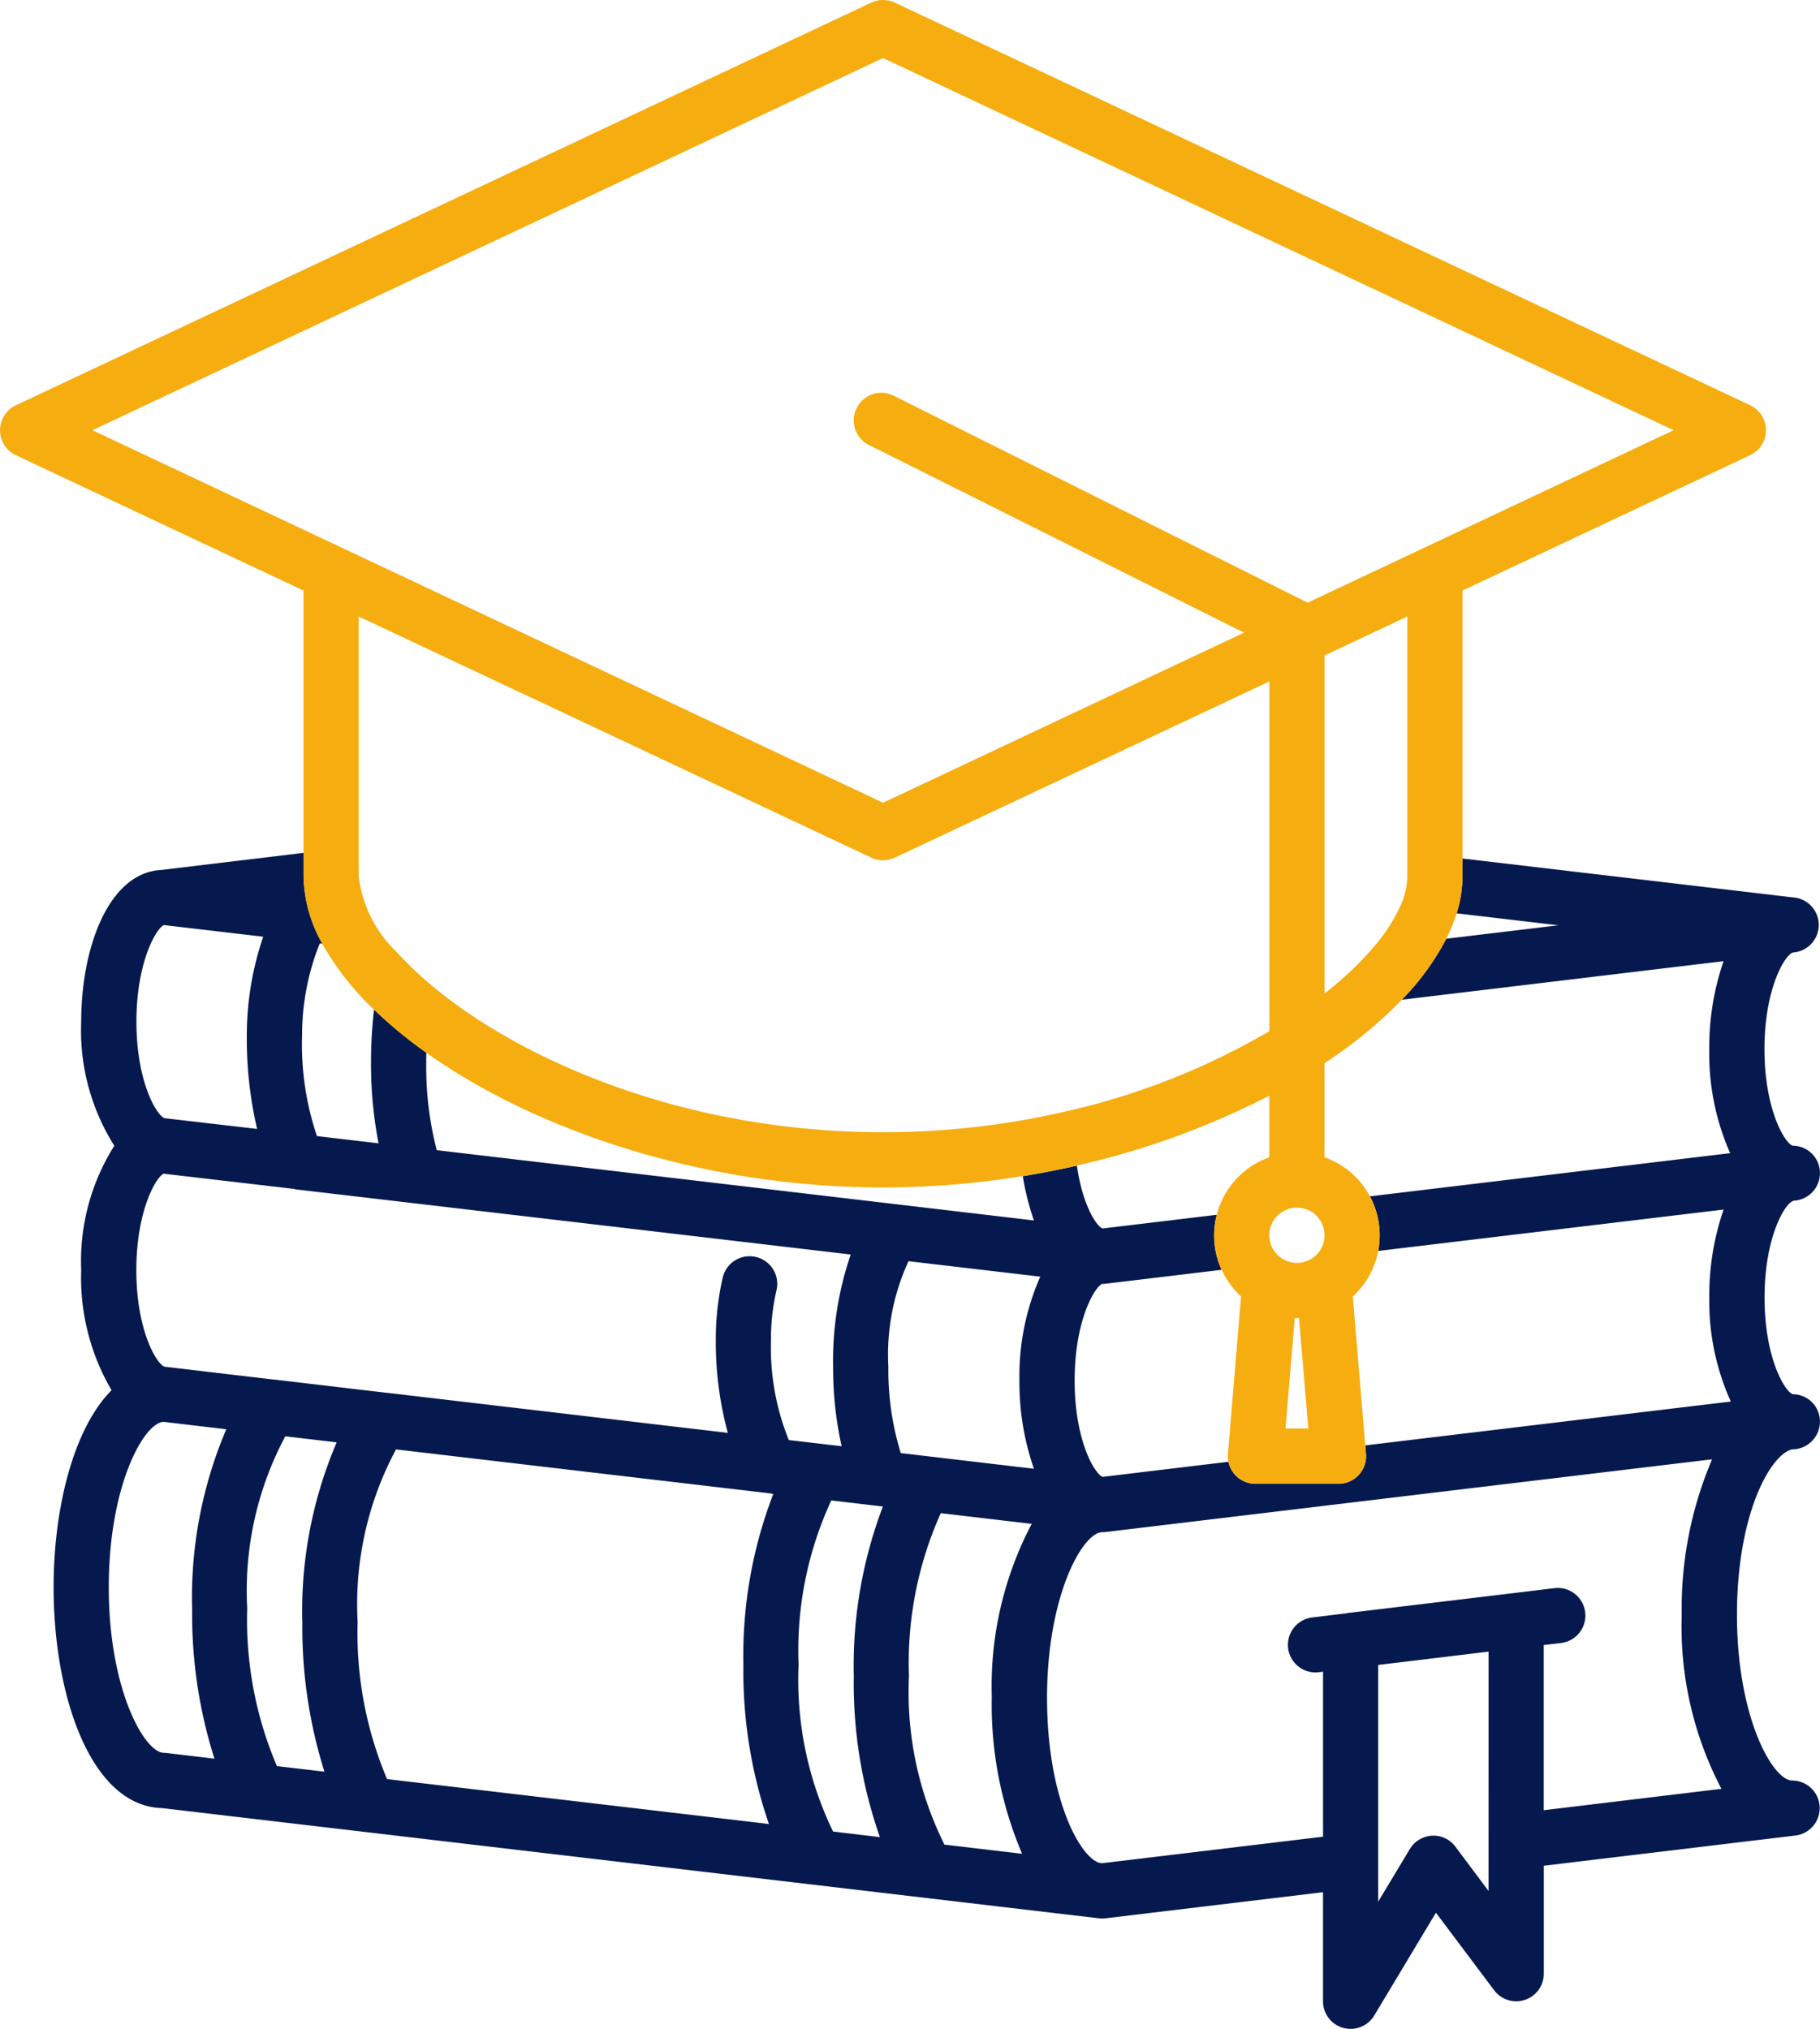
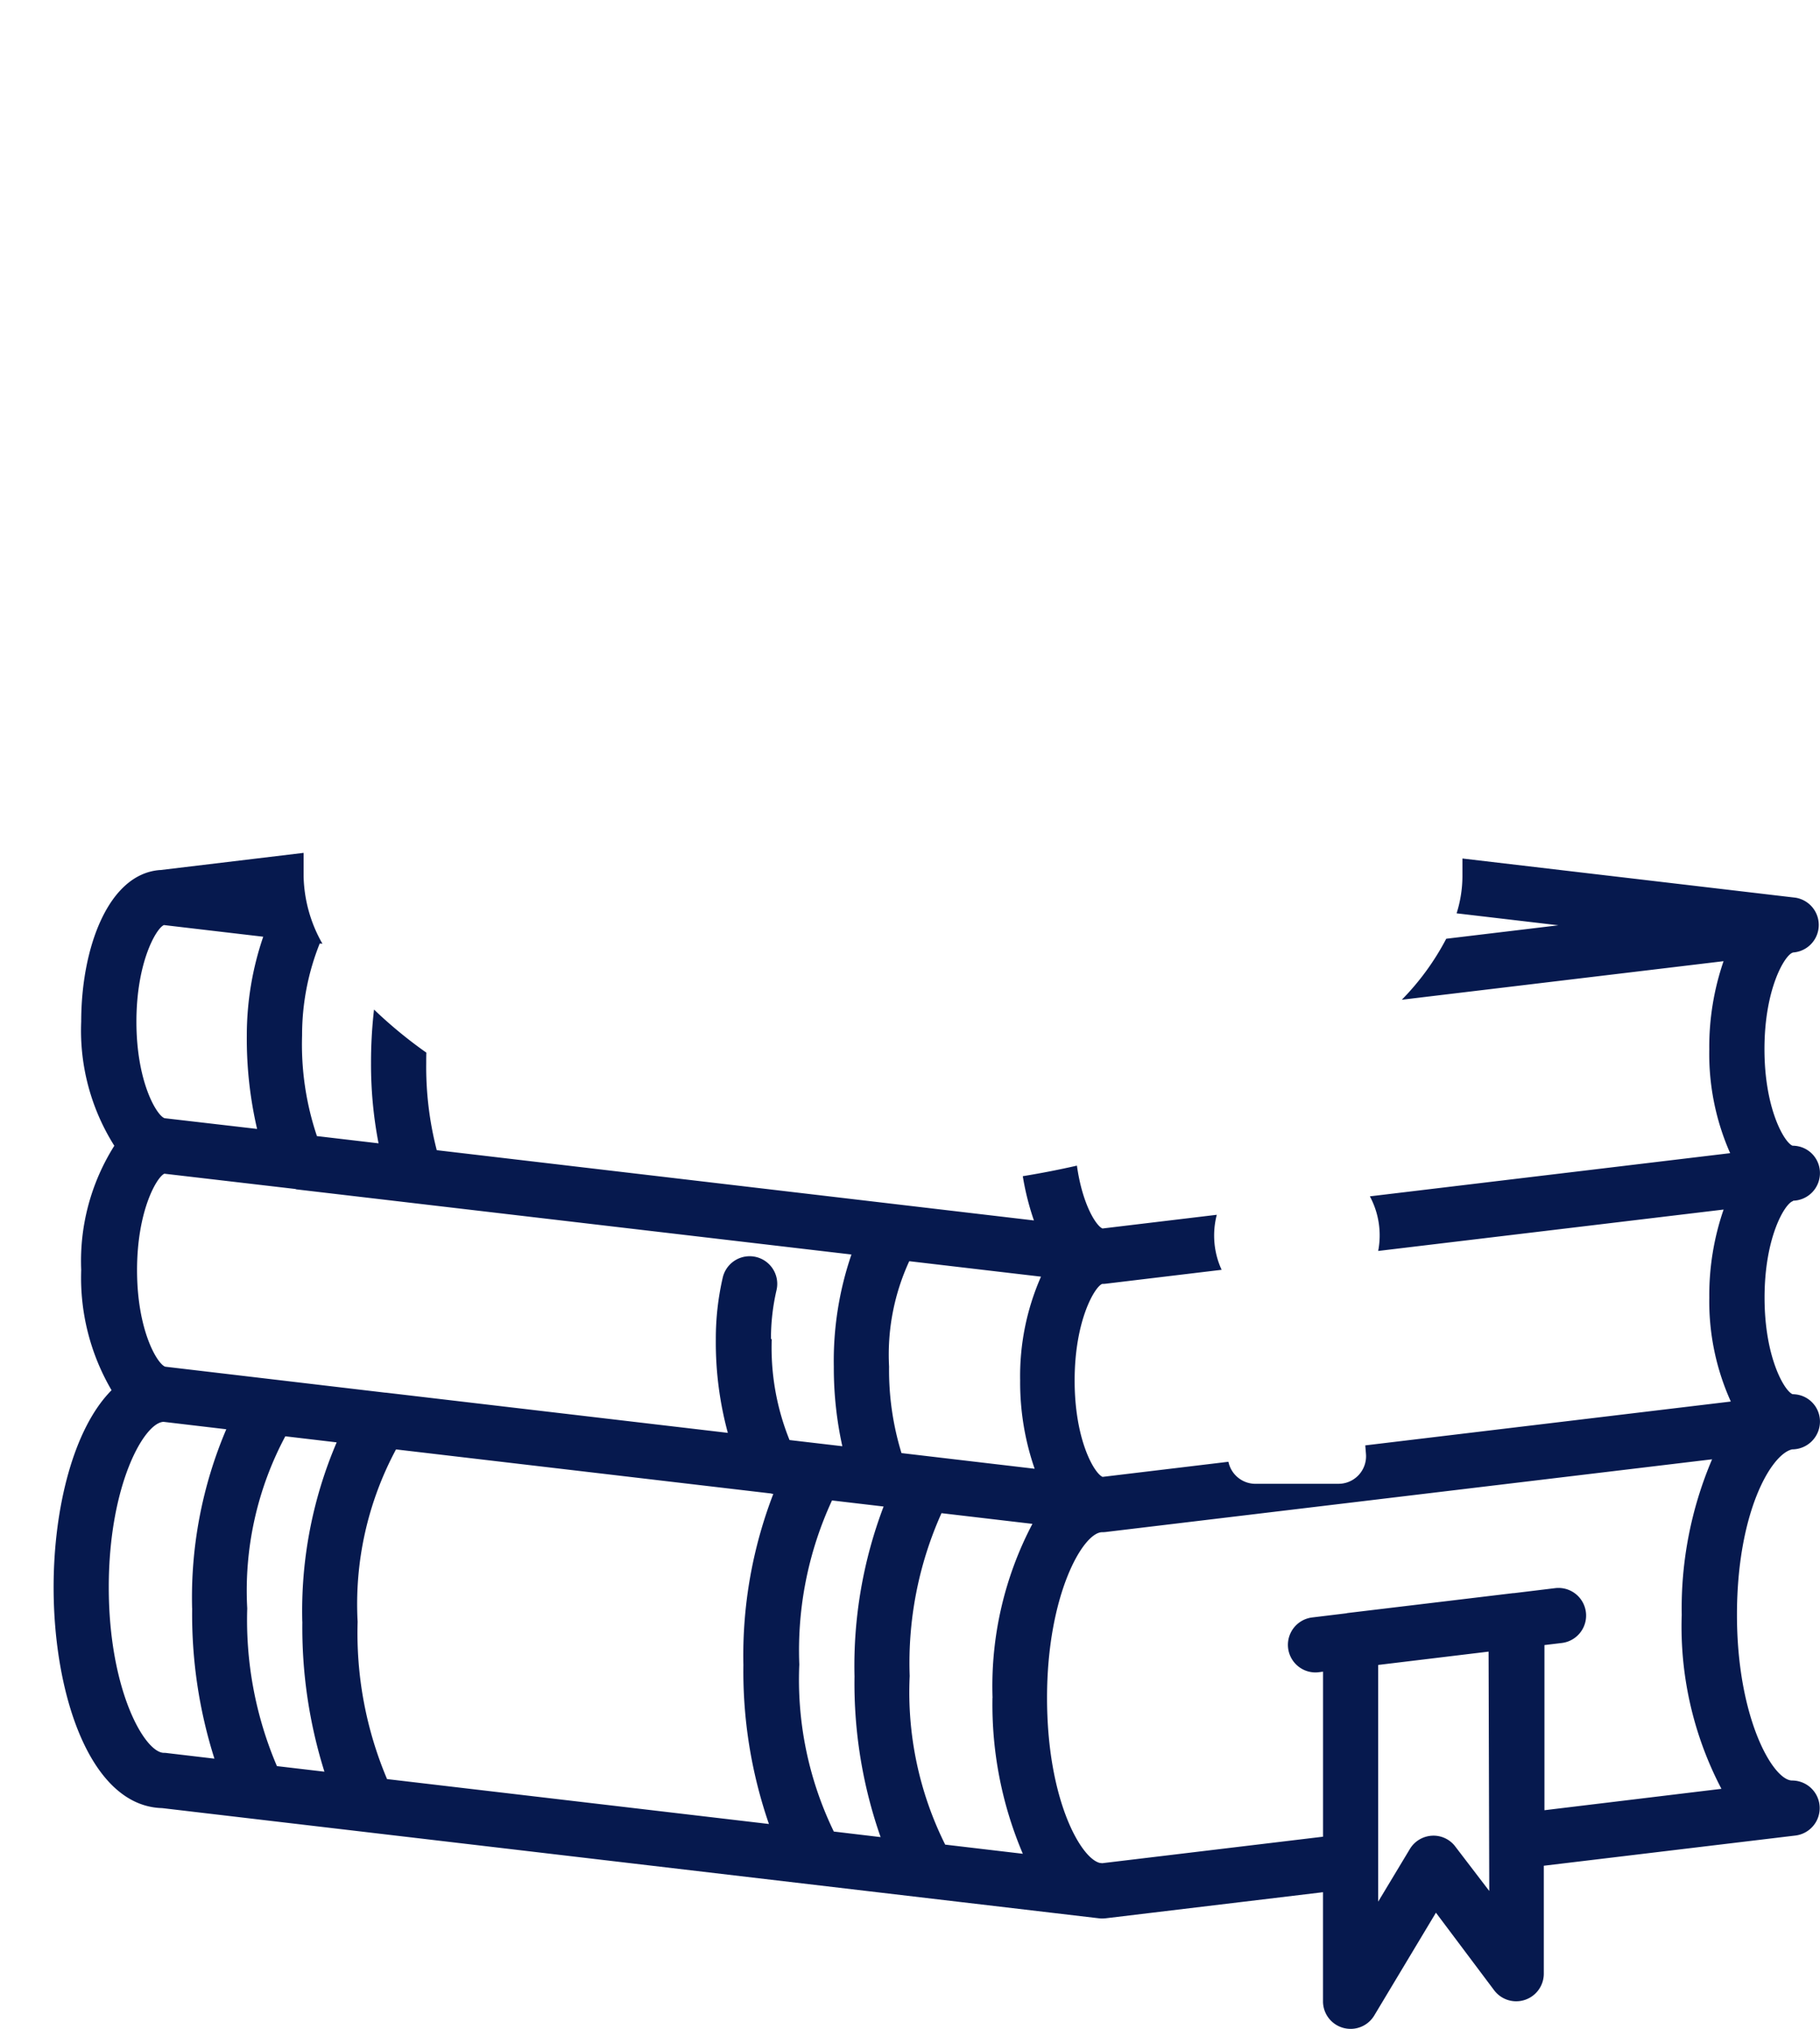
<svg xmlns="http://www.w3.org/2000/svg" id="Education" width="98.083" height="109.336" viewBox="0 0 98.083 109.336">
  <defs>
    <clipPath id="clip-path">
      <rect id="Rectangle_377" data-name="Rectangle 377" width="98.083" height="109.336" fill="none" />
    </clipPath>
  </defs>
  <g id="Group_1293" data-name="Group 1293" clip-path="url(#clip-path)">
-     <path id="Path_4086" data-name="Path 4086" d="M109.244,279.4a1.5,1.5,0,0,0,1.5-1.487,1.47,1.47,0,0,0-1.3-1.474c-.059-.007-.119-.011-.177-.013-.428-.164-1.509-1.969-1.509-5.2,0-3.272,1.1-5.071,1.521-5.2L109.3,266a1.486,1.486,0,0,0,1.443-1.476,1.47,1.47,0,0,0-1.454-1.487h-.017c-.418-.134-1.519-1.943-1.519-5.205s1.1-5.071,1.521-5.2l.02-.009a1.487,1.487,0,0,0,.119-2.954l-17.937-2.11v.974a6.7,6.7,0,0,1-.314,1.98l5.486.645-6.045.725a13.839,13.839,0,0,1-2.394,3.287l17.34-2.078a14.211,14.211,0,0,0-.77,4.746,13.246,13.246,0,0,0,1.125,5.6l-19.416,2.327a4.452,4.452,0,0,1,.448,2.943l18.615-2.231a14.166,14.166,0,0,0-.771,4.746,13.1,13.1,0,0,0,1.16,5.6l-19.7,2.363.037.457a1.486,1.486,0,0,1-1.355,1.608c-.043,0-.087.006-.132.006H80.326a1.488,1.488,0,0,1-1.461-1.188l-6.78.814c-.435-.171-1.508-1.961-1.508-5.194,0-3.261,1.1-5.071,1.487-5.205a1.428,1.428,0,0,0,.177-.009l6.257-.751a4.433,4.433,0,0,1-.26-2.965l-6.159.738c-.342-.136-1.087-1.3-1.379-3.387q-1.43.326-2.917.569a14.314,14.314,0,0,0,.6,2.385L36.2,263.277a17.95,17.95,0,0,1-.567-4.7c0-.184,0-.37.007-.556a24.3,24.3,0,0,1-2.82-2.322,24.816,24.816,0,0,0-.162,2.878,22.43,22.43,0,0,0,.405,4.331l-3.32-.39a15.467,15.467,0,0,1-.8-5.428,13.259,13.259,0,0,1,.952-4.954l.145.017a7.639,7.639,0,0,1-1.015-3.623v-1.275l-7.7.924H21.3c-2.8.193-4.261,4.2-4.261,8.168a11.633,11.633,0,0,0,1.785,6.692,11.637,11.637,0,0,0-1.785,6.692,12,12,0,0,0,1.636,6.482c-2.054,2.067-3.123,6.356-3.123,10.62,0,5.863,2.008,11.8,5.85,11.9l50.487,5.939a1.092,1.092,0,0,0,.175.009,1.428,1.428,0,0,0,.177-.009l11.721-1.407v5.878a1.483,1.483,0,0,0,1.089,1.433,1.509,1.509,0,0,0,.4.054,1.484,1.484,0,0,0,1.273-.721l3.324-5.54,3.136,4.179a1.487,1.487,0,0,0,2.677-.892v-5.817l13.561-1.628a1.488,1.488,0,0,0-.177-2.965c-1.041,0-2.974-3.387-2.974-8.923,0-5.488,1.825-8.664,2.974-8.923M21.482,251.151v-.007l5.367.63a16.438,16.438,0,0,0-.885,5.318,21.468,21.468,0,0,0,.554,5.04l-4.984-.578c-.418-.134-1.519-1.943-1.519-5.2,0-3.208,1.063-5.012,1.467-5.2m1.537,36.814a25.708,25.708,0,0,0,1.2,8.1l-2.547-.3a1.078,1.078,0,0,0-.173-.013c-1.041,0-2.974-3.387-2.974-8.923,0-5.5,1.9-8.873,2.952-8.915l3.381.4a23.133,23.133,0,0,0-1.842,9.648m5.941.719a25.923,25.923,0,0,0,1.19,8.086l-2.56-.3a20.042,20.042,0,0,1-1.6-8.5,17.649,17.649,0,0,1,2.052-9.274l2.768.327a23.1,23.1,0,0,0-1.853,9.666m23.772,2.3a25.207,25.207,0,0,0,1.376,8.6l-20.58-2.42a20.213,20.213,0,0,1-1.586-8.477,17.633,17.633,0,0,1,2.069-9.289l20.171,2.37c.045,0,.084.026.128.026h.035a24.211,24.211,0,0,0-1.614,9.189m1.487-17.533a11.577,11.577,0,0,1,.3-2.64,1.488,1.488,0,0,0-2.9-.669,14.684,14.684,0,0,0-.372,3.309,18.638,18.638,0,0,0,.647,5.056l-18.424-2.166h-.032l-5.926-.7h-.039l-5.937-.7c-.418-.134-1.519-1.943-1.519-5.2,0-3.233,1.078-5.036,1.474-5.2l7.045.822c.024,0,.045.019.069.022l29.912,3.51a17.688,17.688,0,0,0-.95,6.047,19.539,19.539,0,0,0,.459,4.285l-2.846-.333a13.28,13.28,0,0,1-.959-5.439m4.461,18.158a25.025,25.025,0,0,0,1.407,8.679l-2.523-.3a18.759,18.759,0,0,1-1.859-9.007,19.225,19.225,0,0,1,1.762-8.836l2.781.327a24.2,24.2,0,0,0-1.569,9.133m7.436,1.175a20.527,20.527,0,0,0,1.636,8.406l-4.184-.493a18.4,18.4,0,0,1-1.913-9.088,19.687,19.687,0,0,1,1.714-8.774l4.9.576a18.786,18.786,0,0,0-2.149,9.373m2.268-12.343-7.175-.844a15.215,15.215,0,0,1-.669-4.658,12.021,12.021,0,0,1,1.087-5.683l7.1.833a13.282,13.282,0,0,0-1.123,5.594,14.2,14.2,0,0,0,.781,4.759m24.5,22.753L91.1,300.815a1.468,1.468,0,0,0-1.268-.595,1.486,1.486,0,0,0-1.19.719l-1.706,2.835V291.018l5.949-.718Zm2.974-4.352v-8.9l.933-.112a1.488,1.488,0,1,0-.353-2.956l-2.231.271H94.2l-8.923,1.071c-.017,0-.03.011-.046.013l-1.853.225a1.487,1.487,0,0,0,.171,2.963,1.406,1.406,0,0,0,.177-.011l.238-.03v8.893l-11.9,1.428-.132-.015c-1.026-.249-2.842-3.42-2.842-8.9,0-5.534,1.933-8.923,2.974-8.923a1.428,1.428,0,0,0,.177-.009l32.689-3.919a20.51,20.51,0,0,0-1.636,8.389,18.847,18.847,0,0,0,2.14,9.369Z" transform="translate(-12.663 -201.294)" fill="#06194e" />
-     <path id="Path_4087" data-name="Path 4087" d="M94.321,21.838,48.22.14a1.489,1.489,0,0,0-1.264,0l-46.1,21.7a1.488,1.488,0,0,0,0,2.692l15.5,7.294V47.238a7.639,7.639,0,0,0,1.015,3.623,14.967,14.967,0,0,0,2.783,3.547,24.3,24.3,0,0,0,2.82,2.322c5.789,4.118,14.788,7.261,24.612,7.261a47.027,47.027,0,0,0,7.534-.613q1.486-.243,2.917-.569a43.354,43.354,0,0,0,10.369-3.764v3.32a4.466,4.466,0,0,0-2.831,3.093,4.433,4.433,0,0,0,.26,2.965,4.5,4.5,0,0,0,1.047,1.441l-.706,8.479c0,.045-.006.087-.006.132a1.527,1.527,0,0,0,.032.294,1.488,1.488,0,0,0,1.461,1.188h4.461c.045,0,.089,0,.132-.006a1.486,1.486,0,0,0,1.355-1.608l-.037-.457-.669-8.021a4.464,4.464,0,0,0-1.524-7.5V57.293a24.47,24.47,0,0,0,4.168-3.419,13.838,13.838,0,0,0,2.394-3.287,8.816,8.816,0,0,0,.56-1.37,6.7,6.7,0,0,0,.314-1.98V31.824l15.5-7.294a1.487,1.487,0,0,0,0-2.692M57.972,59.767c-.978.24-1.989.45-3.026.628a43.78,43.78,0,0,1-7.358.621c-12.31,0-22.093-5.132-26.181-9.683a6.749,6.749,0,0,1-2.075-4.1V33.224L40.3,43.087l5.231,2.461,1.426.671a1.484,1.484,0,0,0,1.264,0l.959-.45,5.084-2.392,14.145-6.655V55.57a38.533,38.533,0,0,1-10.436,4.2M69.278,76.981l.5-5.952c.037,0,.076,0,.113,0s.076,0,.115,0l.5,5.952Zm1.383-9.137a1.48,1.48,0,0,1-1.212.145,1.489,1.489,0,1,1,1.212-.145m5.183-20.606a4.057,4.057,0,0,1-.392,1.621,9.158,9.158,0,0,1-1.444,2.2,18.219,18.219,0,0,1-2.625,2.478V35.322l4.461-2.1Zm-5.374-14.76L48.25,21.369c-.026-.015-.054-.028-.082-.041a1.487,1.487,0,1,0-1.242,2.7L67.043,34.094,48.722,42.726l-1.134.534-1.457-.688L4.981,23.184,47.588,3.129,90.194,23.184Z" transform="translate(0 0)" fill="#f6ad10" />
+     <path id="Path_4086" data-name="Path 4086" d="M109.244,279.4a1.5,1.5,0,0,0,1.5-1.487,1.47,1.47,0,0,0-1.3-1.474c-.059-.007-.119-.011-.177-.013-.428-.164-1.509-1.969-1.509-5.2,0-3.272,1.1-5.071,1.521-5.2L109.3,266a1.486,1.486,0,0,0,1.443-1.476,1.47,1.47,0,0,0-1.454-1.487h-.017c-.418-.134-1.519-1.943-1.519-5.205s1.1-5.071,1.521-5.2l.02-.009a1.487,1.487,0,0,0,.119-2.954l-17.937-2.11v.974a6.7,6.7,0,0,1-.314,1.98l5.486.645-6.045.725a13.839,13.839,0,0,1-2.394,3.287l17.34-2.078a14.211,14.211,0,0,0-.77,4.746,13.246,13.246,0,0,0,1.125,5.6l-19.416,2.327a4.452,4.452,0,0,1,.448,2.943l18.615-2.231a14.166,14.166,0,0,0-.771,4.746,13.1,13.1,0,0,0,1.16,5.6l-19.7,2.363.037.457a1.486,1.486,0,0,1-1.355,1.608c-.043,0-.087.006-.132.006H80.326a1.488,1.488,0,0,1-1.461-1.188l-6.78.814c-.435-.171-1.508-1.961-1.508-5.194,0-3.261,1.1-5.071,1.487-5.205a1.428,1.428,0,0,0,.177-.009l6.257-.751a4.433,4.433,0,0,1-.26-2.965l-6.159.738c-.342-.136-1.087-1.3-1.379-3.387q-1.43.326-2.917.569a14.314,14.314,0,0,0,.6,2.385L36.2,263.277a17.95,17.95,0,0,1-.567-4.7c0-.184,0-.37.007-.556a24.3,24.3,0,0,1-2.82-2.322,24.816,24.816,0,0,0-.162,2.878,22.43,22.43,0,0,0,.405,4.331l-3.32-.39a15.467,15.467,0,0,1-.8-5.428,13.259,13.259,0,0,1,.952-4.954l.145.017a7.639,7.639,0,0,1-1.015-3.623v-1.275l-7.7.924H21.3c-2.8.193-4.261,4.2-4.261,8.168a11.633,11.633,0,0,0,1.785,6.692,11.637,11.637,0,0,0-1.785,6.692,12,12,0,0,0,1.636,6.482c-2.054,2.067-3.123,6.356-3.123,10.62,0,5.863,2.008,11.8,5.85,11.9l50.487,5.939a1.092,1.092,0,0,0,.175.009,1.428,1.428,0,0,0,.177-.009l11.721-1.407v5.878a1.483,1.483,0,0,0,1.089,1.433,1.509,1.509,0,0,0,.4.054,1.484,1.484,0,0,0,1.273-.721l3.324-5.54,3.136,4.179a1.487,1.487,0,0,0,2.677-.892v-5.817l13.561-1.628a1.488,1.488,0,0,0-.177-2.965c-1.041,0-2.974-3.387-2.974-8.923,0-5.488,1.825-8.664,2.974-8.923M21.482,251.151v-.007l5.367.63a16.438,16.438,0,0,0-.885,5.318,21.468,21.468,0,0,0,.554,5.04l-4.984-.578c-.418-.134-1.519-1.943-1.519-5.2,0-3.208,1.063-5.012,1.467-5.2m1.537,36.814a25.708,25.708,0,0,0,1.2,8.1l-2.547-.3a1.078,1.078,0,0,0-.173-.013c-1.041,0-2.974-3.387-2.974-8.923,0-5.5,1.9-8.873,2.952-8.915l3.381.4a23.133,23.133,0,0,0-1.842,9.648m5.941.719a25.923,25.923,0,0,0,1.19,8.086l-2.56-.3a20.042,20.042,0,0,1-1.6-8.5,17.649,17.649,0,0,1,2.052-9.274l2.768.327a23.1,23.1,0,0,0-1.853,9.666m23.772,2.3a25.207,25.207,0,0,0,1.376,8.6l-20.58-2.42a20.213,20.213,0,0,1-1.586-8.477,17.633,17.633,0,0,1,2.069-9.289l20.171,2.37c.045,0,.084.026.128.026h.035a24.211,24.211,0,0,0-1.614,9.189m1.487-17.533a11.577,11.577,0,0,1,.3-2.64,1.488,1.488,0,0,0-2.9-.669,14.684,14.684,0,0,0-.372,3.309,18.638,18.638,0,0,0,.647,5.056l-18.424-2.166h-.032l-5.926-.7l-5.937-.7c-.418-.134-1.519-1.943-1.519-5.2,0-3.233,1.078-5.036,1.474-5.2l7.045.822c.024,0,.045.019.069.022l29.912,3.51a17.688,17.688,0,0,0-.95,6.047,19.539,19.539,0,0,0,.459,4.285l-2.846-.333a13.28,13.28,0,0,1-.959-5.439m4.461,18.158a25.025,25.025,0,0,0,1.407,8.679l-2.523-.3a18.759,18.759,0,0,1-1.859-9.007,19.225,19.225,0,0,1,1.762-8.836l2.781.327a24.2,24.2,0,0,0-1.569,9.133m7.436,1.175a20.527,20.527,0,0,0,1.636,8.406l-4.184-.493a18.4,18.4,0,0,1-1.913-9.088,19.687,19.687,0,0,1,1.714-8.774l4.9.576a18.786,18.786,0,0,0-2.149,9.373m2.268-12.343-7.175-.844a15.215,15.215,0,0,1-.669-4.658,12.021,12.021,0,0,1,1.087-5.683l7.1.833a13.282,13.282,0,0,0-1.123,5.594,14.2,14.2,0,0,0,.781,4.759m24.5,22.753L91.1,300.815a1.468,1.468,0,0,0-1.268-.595,1.486,1.486,0,0,0-1.19.719l-1.706,2.835V291.018l5.949-.718Zm2.974-4.352v-8.9l.933-.112a1.488,1.488,0,1,0-.353-2.956l-2.231.271H94.2l-8.923,1.071c-.017,0-.03.011-.046.013l-1.853.225a1.487,1.487,0,0,0,.171,2.963,1.406,1.406,0,0,0,.177-.011l.238-.03v8.893l-11.9,1.428-.132-.015c-1.026-.249-2.842-3.42-2.842-8.9,0-5.534,1.933-8.923,2.974-8.923a1.428,1.428,0,0,0,.177-.009l32.689-3.919a20.51,20.51,0,0,0-1.636,8.389,18.847,18.847,0,0,0,2.14,9.369Z" transform="translate(-12.663 -201.294)" fill="#06194e" />
  </g>
</svg>